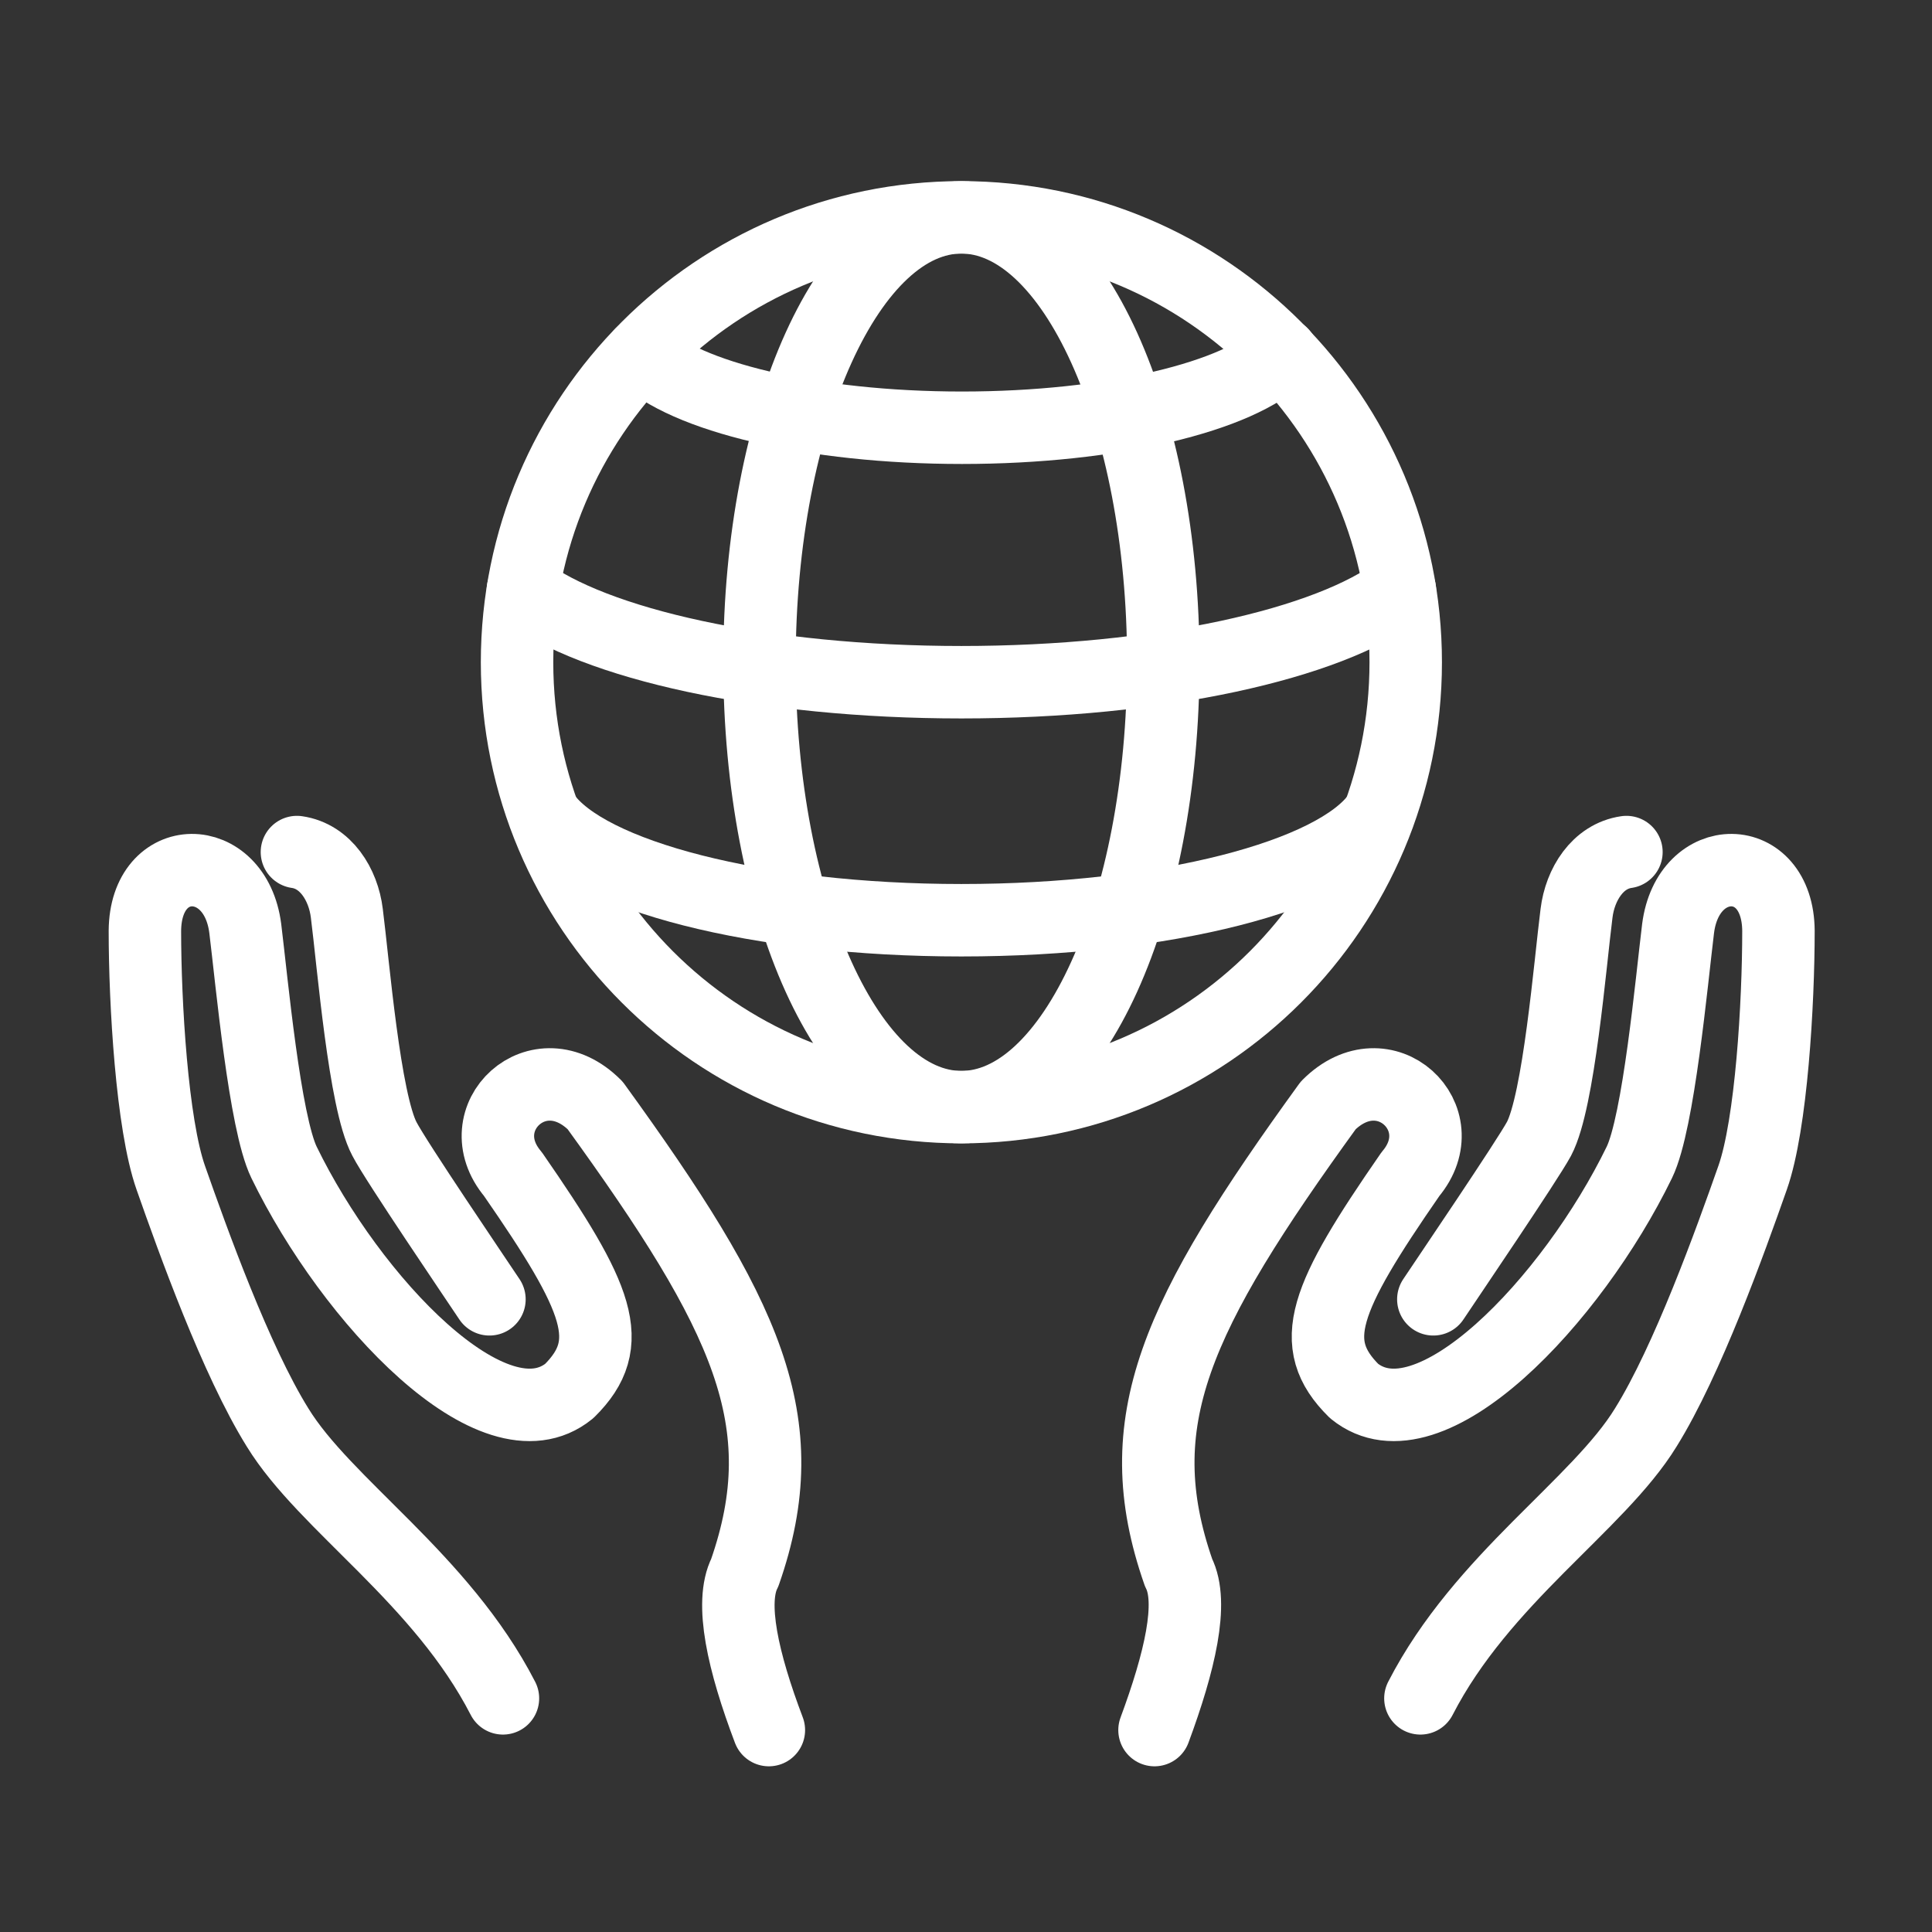
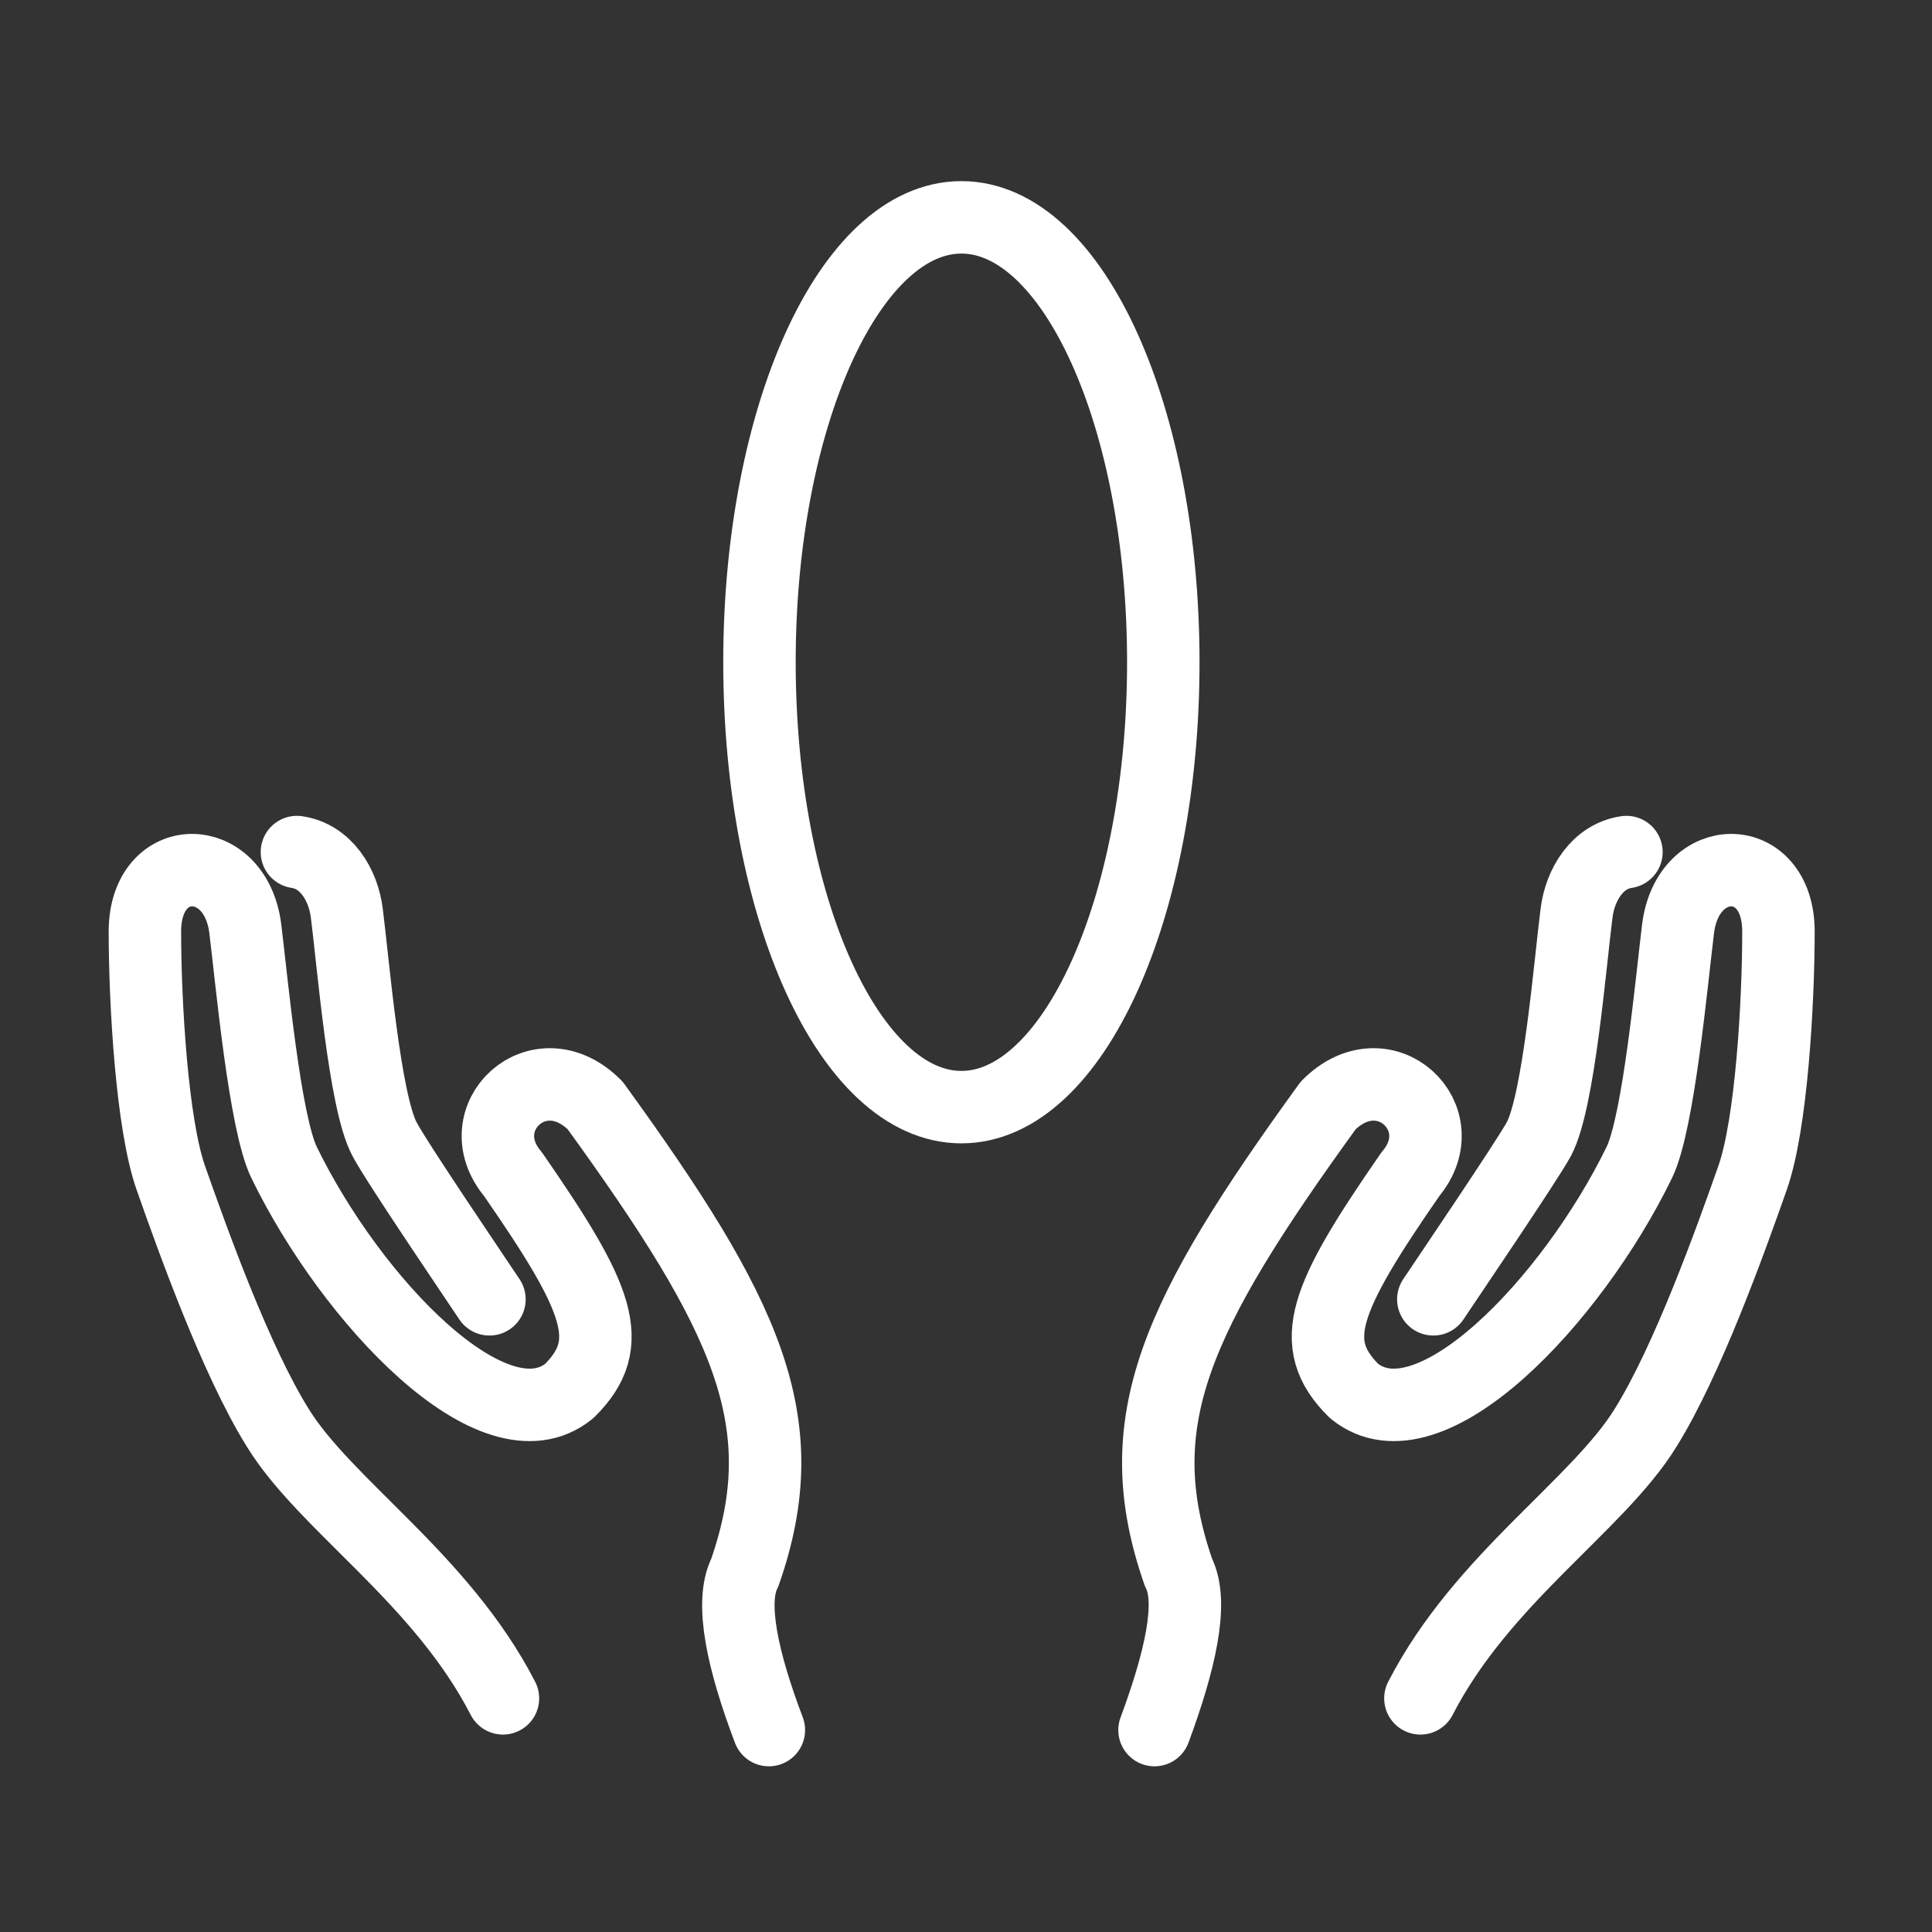
<svg xmlns="http://www.w3.org/2000/svg" width="80" height="80" viewBox="0 0 80 80" fill="none">
  <rect x="0" y="0" width="80" height="80" fill="#333333" stroke="none" />
-   <path d="M39.809 9C49.969 9 58.208 17.25 58.208 27.422C58.208 37.594 49.969 45.844 39.809 45.844C29.649 45.844 21.41 37.594 21.41 27.422C21.41 17.25 29.649 9 39.809 9Z" stroke="white" stroke-width="3" stroke-linecap="round" stroke-linejoin="round" />
-   <path d="M57.965 24.429C55.024 26.668 48 28.249 39.809 28.249C31.618 28.249 24.594 26.668 21.653 24.429M53.08 14.646C51.33 16.422 46.056 17.712 39.833 17.712C33.611 17.712 28.337 16.422 26.563 14.646" stroke="white" stroke-width="3" stroke-linecap="round" stroke-linejoin="round" />
  <path d="M39.809 9C44.427 9 48.17 17.25 48.17 27.422C48.17 37.594 44.427 45.844 39.809 45.844C35.191 45.844 31.448 37.594 31.448 27.422C31.448 17.25 35.191 9 39.809 9Z" stroke="white" stroke-width="3" stroke-linecap="round" stroke-linejoin="round" />
-   <path d="M57.066 33.773C55.292 36.256 48.243 38.105 39.809 38.105C31.375 38.105 24.326 36.256 22.552 33.773" stroke="white" stroke-width="3" stroke-linecap="round" stroke-linejoin="round" />
  <path d="M47.806 71.639C48.851 68.817 49.434 66.359 48.802 65.118C46.615 58.863 48.705 54.459 55 45.771C57.333 43.435 60.347 46.306 58.403 48.618C54.83 53.777 54.076 55.627 56.069 57.598C59.181 60.129 65.111 53.826 67.882 48.131C68.684 46.477 69.219 40.612 69.486 38.446C69.899 35.209 73.618 35.209 73.642 38.543C73.642 41.536 73.351 46.55 72.573 48.764C71.649 51.392 69.875 56.333 68.149 59.107C66.181 62.319 61.368 65.361 58.816 70.325M59.351 53.802C59.934 52.925 63.24 48.058 63.726 47.158C64.552 45.6 65.014 39.906 65.281 37.813C65.427 36.621 66.156 35.453 67.347 35.282" stroke="white" stroke-width="3" stroke-linecap="round" stroke-linejoin="round" />
  <path d="M31.837 71.639C30.767 68.817 30.208 66.359 30.84 65.118C33.028 58.863 30.938 54.459 24.642 45.771C22.309 43.435 19.295 46.306 21.24 48.618C24.813 53.777 25.566 55.627 23.573 57.598C20.462 60.129 14.531 53.826 11.761 48.131C10.958 46.477 10.424 40.612 10.156 38.446C9.743 35.209 6.024 35.209 6 38.543C6 41.536 6.292 46.55 7.07 48.764C7.993 51.392 9.767 56.333 11.493 59.107C13.462 62.319 18.274 65.361 20.826 70.325M20.267 53.802C19.684 52.925 16.378 48.058 15.917 47.158C15.09 45.6 14.629 39.906 14.361 37.813C14.215 36.621 13.486 35.453 12.295 35.282" stroke="white" stroke-width="3" stroke-linecap="round" stroke-linejoin="round" />
</svg>